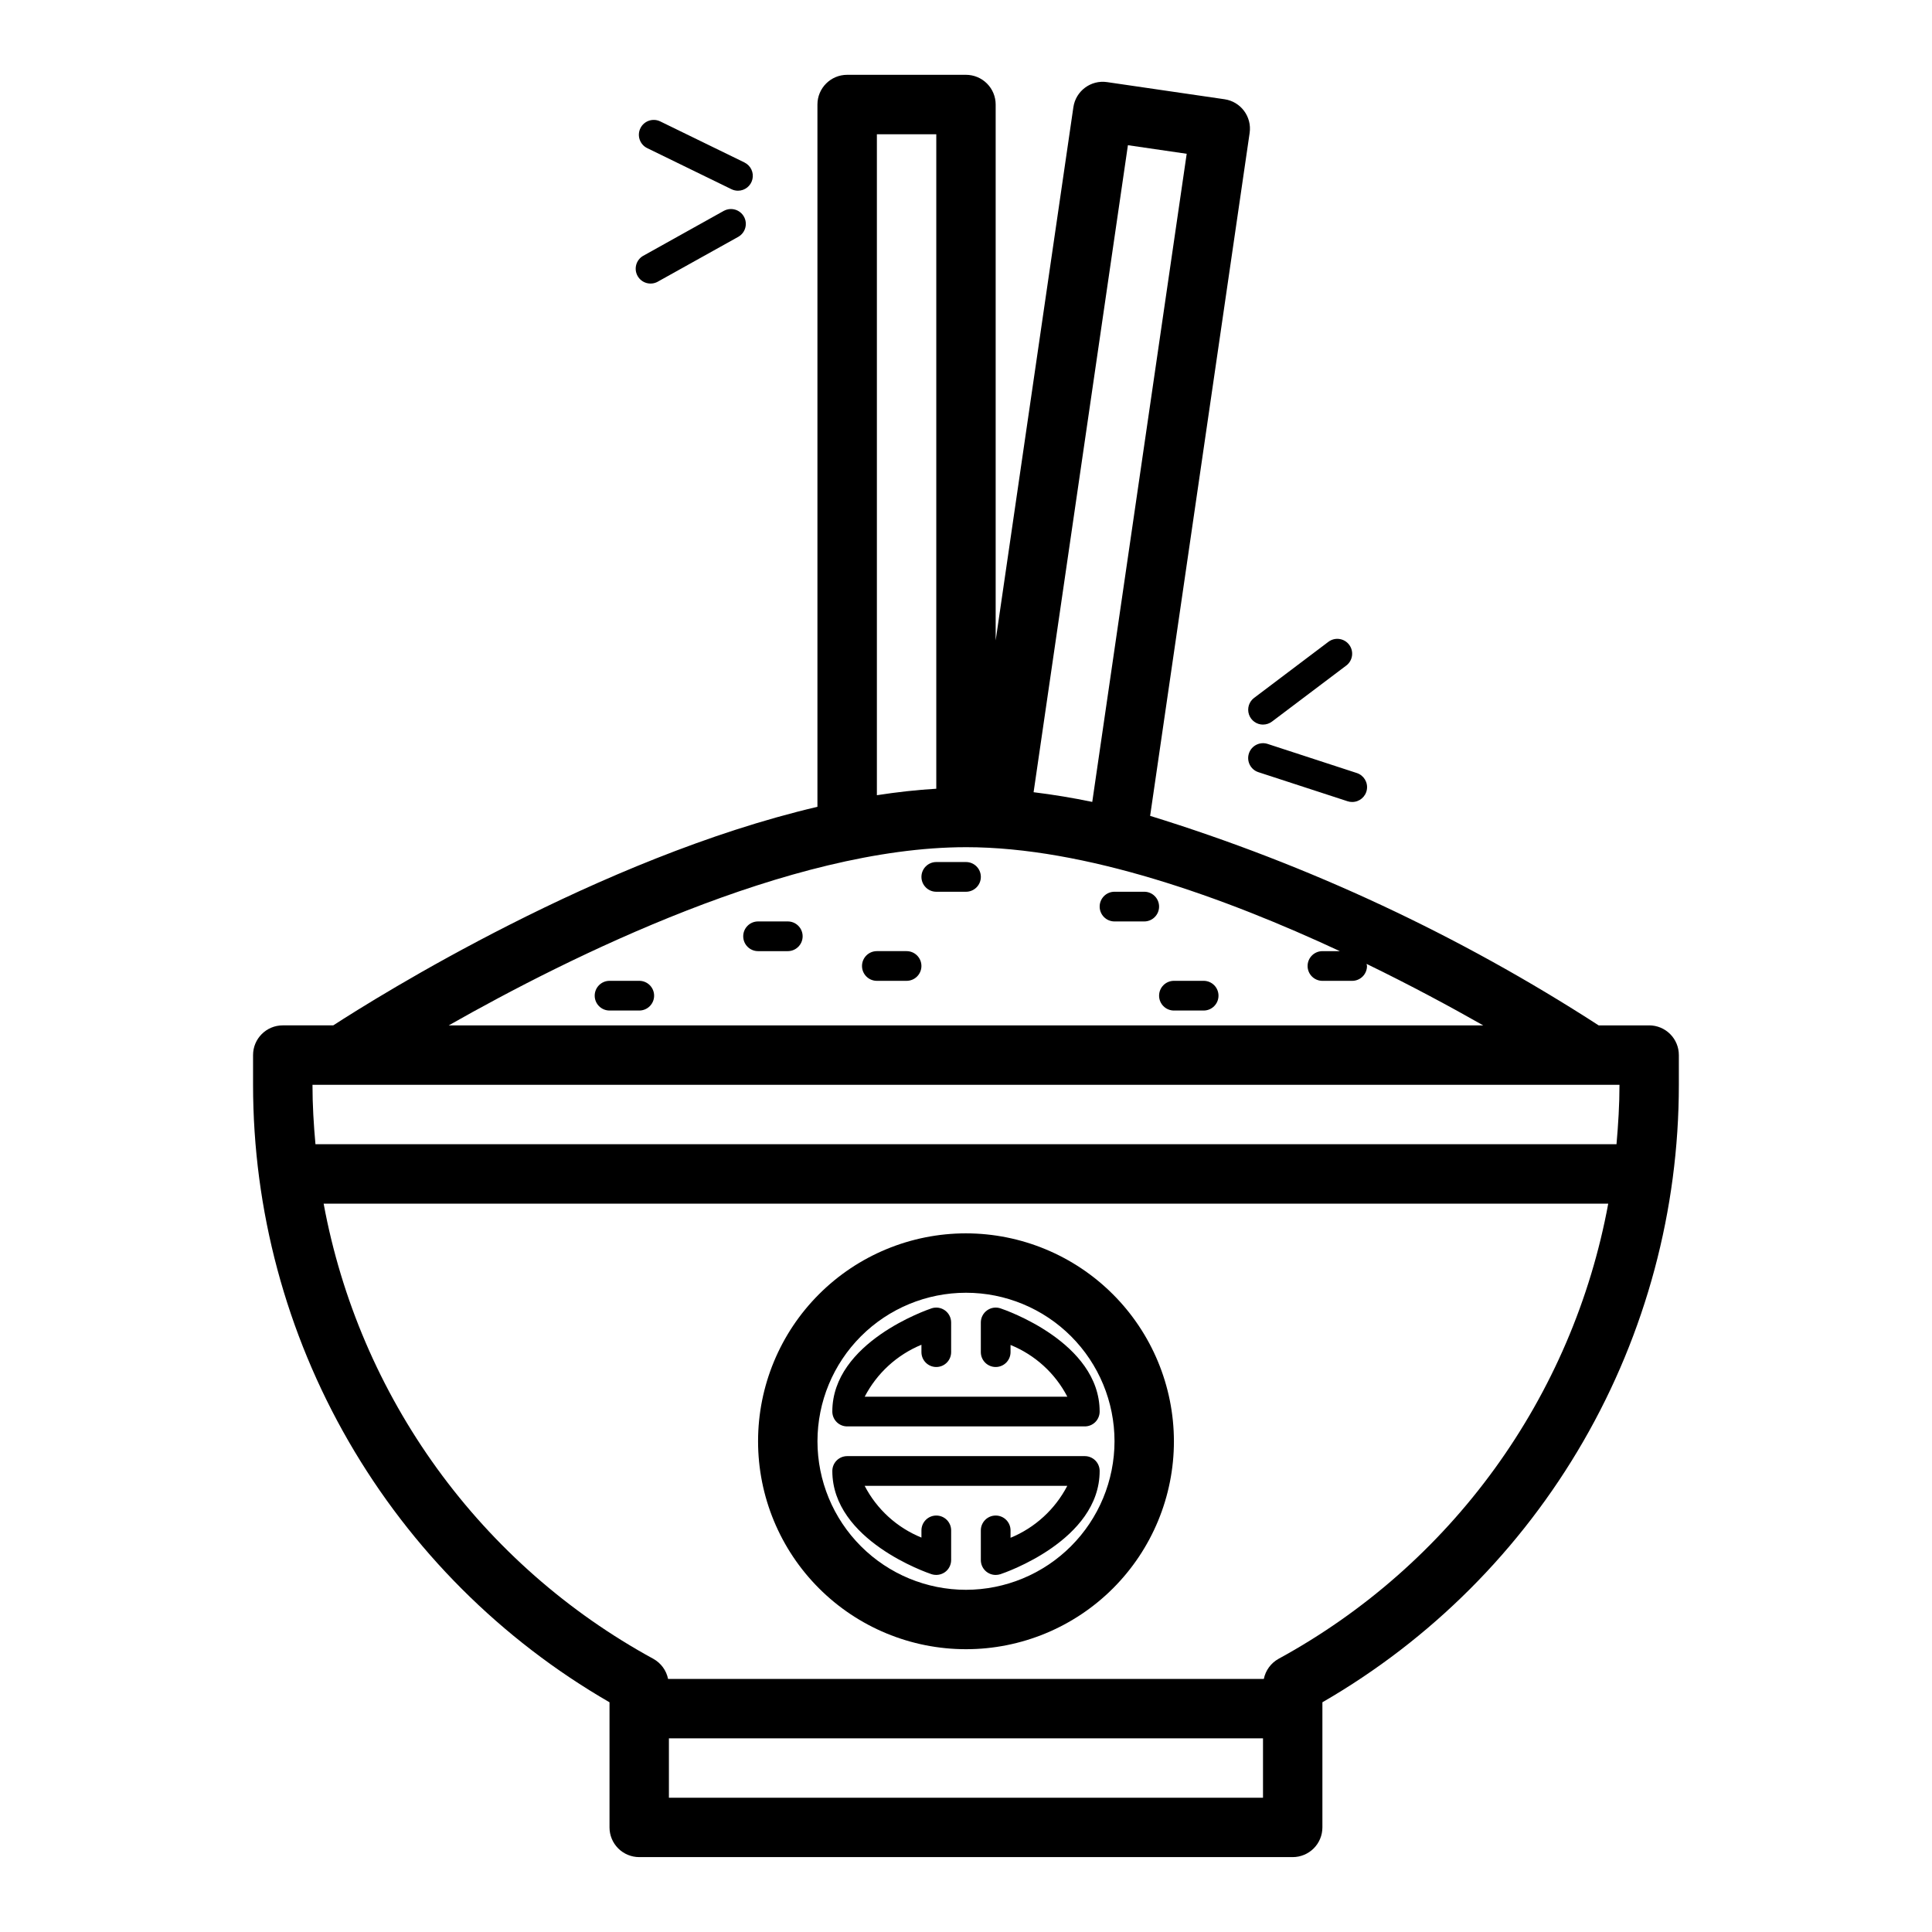
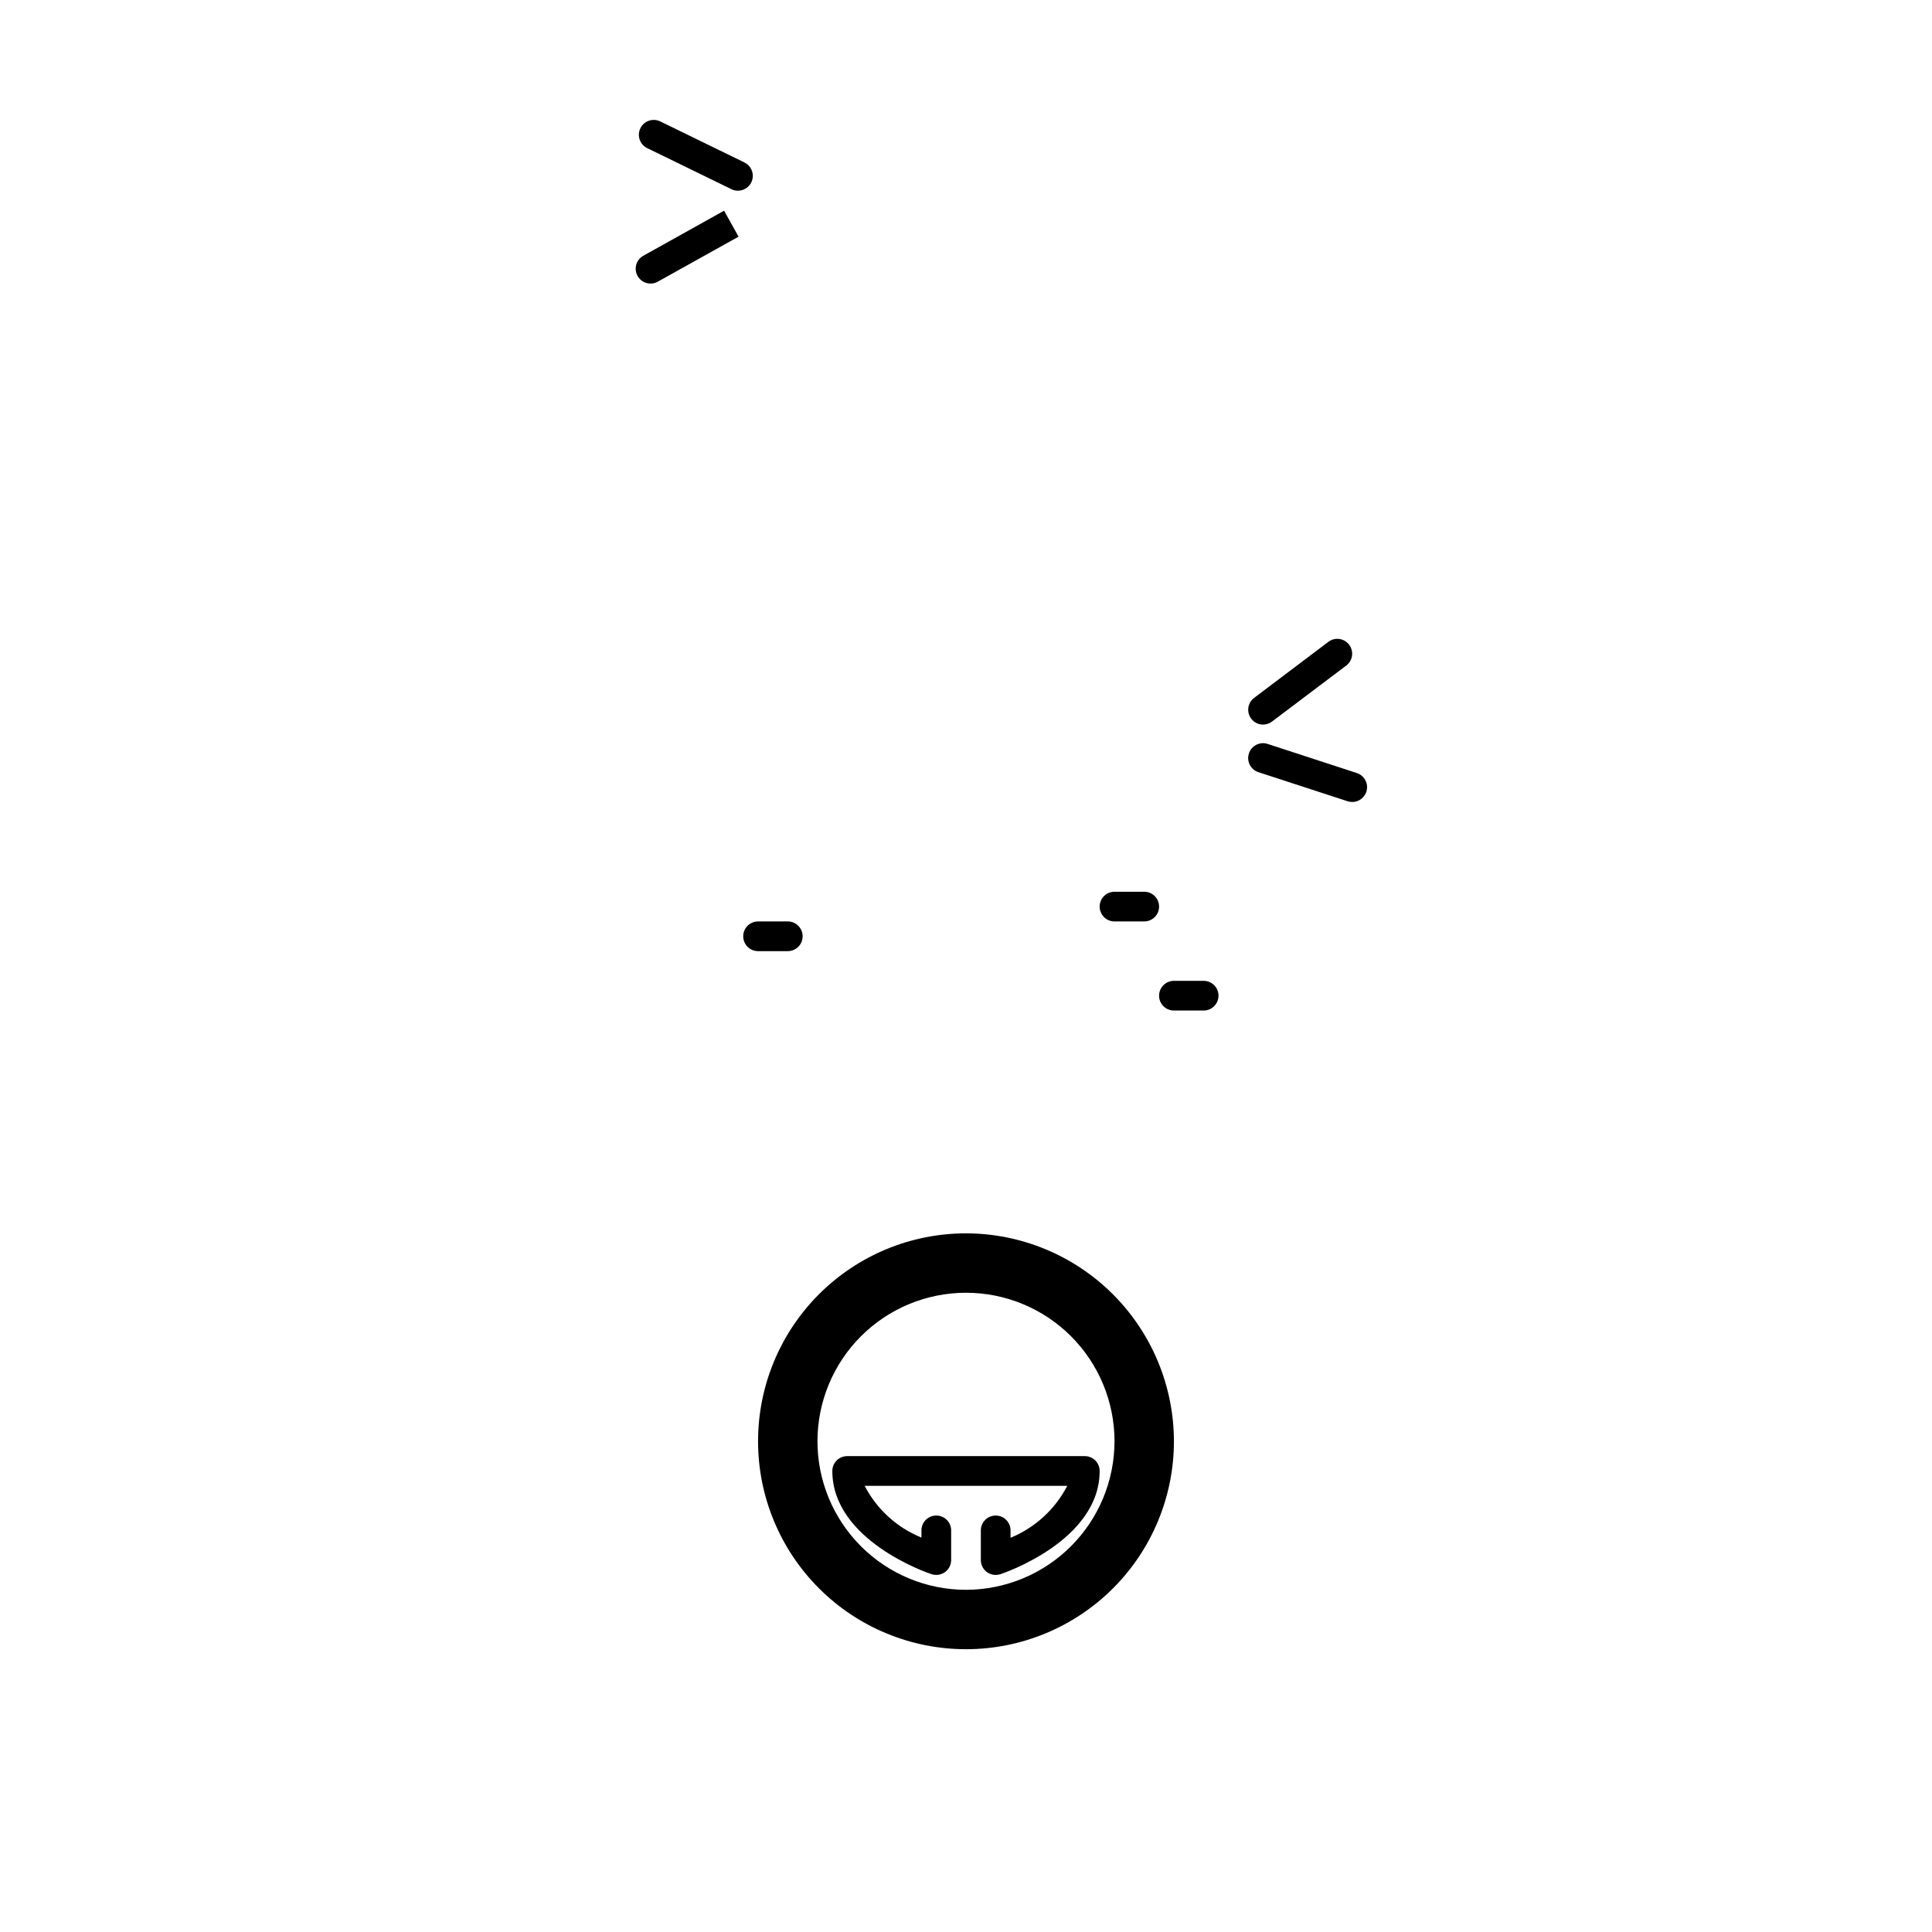
<svg xmlns="http://www.w3.org/2000/svg" fill="#000000" width="800px" height="800px" version="1.1" viewBox="144 144 512 512">
  <g>
-     <path d="m581.05 415.74h-13.383c-36.891-23.867-76.887-42.551-118.87-55.527l26.371-180.98v-0.004c0.629-4.301-2.348-8.297-6.652-8.926l-31.133-4.543c-4.301-0.629-8.297 2.352-8.926 6.652l-20.594 141.3v-142.01c0-2.09-0.828-4.09-2.305-5.566-1.477-1.477-3.481-2.309-5.566-2.309h-31.488c-4.348 0-7.875 3.527-7.875 7.875v186.11c-57.828 13.547-116.56 50.309-128.31 57.922h-13.383c-4.348 0-7.871 3.523-7.871 7.871v7.875c0 33.164 8.73 65.75 25.312 94.473 16.582 28.727 40.43 52.582 69.152 69.168v33.16c0 2.086 0.828 4.09 2.305 5.566 1.477 1.473 3.481 2.305 5.566 2.305h173.18c2.09 0 4.09-0.832 5.566-2.305 1.477-1.477 2.305-3.481 2.305-5.566v-33.16c28.723-16.586 52.57-40.441 69.152-69.168 16.582-28.723 25.312-61.309 25.312-94.473v-7.875c0-2.086-0.828-4.09-2.305-5.566-1.477-1.477-3.477-2.305-5.566-2.305zm-138.14-233.26 15.578 2.273-25.027 171.76c-5.215-1.082-10.398-1.938-15.547-2.566zm-66.527-2.898h15.742v173.44c-5.18 0.301-10.438 0.898-15.742 1.715zm23.617 188.93c31.566 0 68.488 13.305 99.07 27.551h-4.609c-2.172 0-3.934 1.762-3.934 3.938 0 2.172 1.762 3.934 3.934 3.934h7.875c1.043 0 2.043-0.414 2.781-1.152 0.738-0.738 1.152-1.738 1.152-2.781-0.023-0.191-0.059-0.375-0.109-0.559 11.723 5.699 22.277 11.391 30.93 16.305l-274.18-0.004c32.086-18.223 90.473-47.23 137.09-47.23zm173.18 62.977c0 5.297-0.332 10.531-0.789 15.742h-344.79c-0.473-5.211-0.789-10.445-0.789-15.742zm-251.91 188.93v-15.742h157.44v15.742zm161.54-36.801c-2.008 1.121-3.426 3.062-3.883 5.312h-157.88c-0.457-2.25-1.875-4.191-3.883-5.312-22.625-12.34-42.211-29.57-57.332-50.441-15.117-20.871-25.387-44.852-30.062-70.195h340.43c-4.672 25.344-14.945 49.324-30.062 70.195-15.121 20.871-34.707 38.102-57.332 50.441z" />
    <path d="m400 470.85c-14.617 0-28.633 5.805-38.965 16.141-10.336 10.332-16.141 24.348-16.141 38.961 0 14.617 5.805 28.633 16.141 38.965 10.332 10.336 24.348 16.141 38.965 16.141 14.613 0 28.629-5.805 38.965-16.141 10.332-10.332 16.137-24.348 16.137-38.965-0.02-14.605-5.828-28.613-16.16-38.941-10.328-10.332-24.336-16.141-38.941-16.16zm0 94.465c-10.441 0-20.453-4.148-27.832-11.531-7.383-7.379-11.531-17.391-11.531-27.832 0-10.438 4.148-20.449 11.531-27.832 7.379-7.379 17.391-11.527 27.832-11.527 10.438 0 20.449 4.148 27.832 11.527 7.379 7.383 11.527 17.395 11.527 27.832-0.012 10.438-4.164 20.441-11.543 27.82-7.379 7.379-17.383 11.527-27.816 11.543z" />
    <path d="m352.77 388.19h-7.871c-2.176 0-3.938 1.762-3.938 3.934 0 2.176 1.762 3.938 3.938 3.938h7.871c2.176 0 3.938-1.762 3.938-3.938 0-2.172-1.762-3.934-3.938-3.934z" />
-     <path d="m384.25 396.06h-7.871c-2.176 0-3.938 1.762-3.938 3.938 0 2.172 1.762 3.934 3.938 3.934h7.871c2.176 0 3.938-1.762 3.938-3.934 0-2.176-1.762-3.938-3.938-3.938z" />
    <path d="m462.98 403.93h-7.875c-2.172 0-3.934 1.762-3.934 3.938 0 2.172 1.762 3.934 3.934 3.934h7.875c2.172 0 3.934-1.762 3.934-3.934 0-2.176-1.762-3.938-3.934-3.938z" />
    <path d="m447.23 380.32h-7.871c-2.176 0-3.938 1.762-3.938 3.934 0 2.176 1.762 3.938 3.938 3.938h7.871c2.176 0 3.938-1.762 3.938-3.938 0-2.172-1.762-3.934-3.938-3.934z" />
-     <path d="m313.41 403.93h-7.871c-2.176 0-3.938 1.762-3.938 3.938 0 2.172 1.762 3.934 3.938 3.934h7.871c2.172 0 3.938-1.762 3.938-3.934 0-2.176-1.766-3.938-3.938-3.938z" />
-     <path d="m400 372.45h-7.875c-2.172 0-3.934 1.762-3.934 3.938 0 2.172 1.762 3.938 3.934 3.938h7.875c2.172 0 3.934-1.766 3.934-3.938 0-2.176-1.762-3.938-3.934-3.938z" />
-     <path d="m409.11 490.72c-1.199-0.395-2.519-0.191-3.543 0.551-1.023 0.738-1.633 1.926-1.637 3.188v7.875c0 2.172 1.762 3.934 3.938 3.934 2.172 0 3.934-1.762 3.934-3.934v-1.906c6.492 2.637 11.828 7.496 15.055 13.715h-53.703c3.227-6.223 8.555-11.102 15.035-13.77v1.961c0 2.172 1.762 3.934 3.934 3.934 2.176 0 3.938-1.762 3.938-3.934v-7.875c-0.004-1.262-0.613-2.449-1.637-3.188-1.023-0.742-2.344-0.945-3.543-0.551-1.078 0.363-26.309 8.984-26.309 27.355 0 1.043 0.414 2.047 1.152 2.785 0.738 0.738 1.738 1.152 2.785 1.152h62.977c1.043 0 2.043-0.414 2.781-1.152s1.152-1.742 1.152-2.785c0-18.371-25.191-26.992-26.309-27.355z" />
    <path d="m431.49 529.89h-62.977c-2.176 0-3.938 1.762-3.938 3.938 0 18.375 25.191 26.992 26.309 27.355 1.203 0.379 2.512 0.176 3.543-0.551 1.023-0.738 1.633-1.926 1.637-3.191v-7.871c0-2.172-1.762-3.934-3.938-3.934-2.172 0-3.934 1.762-3.934 3.934v1.906c-6.488-2.637-11.828-7.496-15.051-13.715h53.703c-3.231 6.223-8.555 11.102-15.039 13.77v-1.961c0-2.172-1.762-3.934-3.934-3.934-2.176 0-3.938 1.762-3.938 3.934v7.871c0 1.047 0.414 2.047 1.152 2.785 0.738 0.738 1.742 1.152 2.785 1.152 0.422-0.004 0.84-0.07 1.242-0.195 1.117-0.363 26.309-8.984 26.309-27.355 0-1.047-0.414-2.047-1.152-2.785-0.738-0.738-1.738-1.152-2.781-1.152z" />
    <path d="m477.5 348.64 23.617 7.699h-0.004c0.395 0.133 0.809 0.199 1.223 0.195 1.941 0.008 3.598-1.398 3.902-3.316 0.305-1.918-0.836-3.769-2.684-4.363l-23.617-7.707c-2.066-0.676-4.293 0.457-4.965 2.527-0.676 2.066 0.457 4.293 2.527 4.965z" />
    <path d="m478.72 336.02c0.852 0 1.68-0.277 2.363-0.789l19.68-14.848v0.004c1.738-1.305 2.09-3.773 0.785-5.512-1.305-1.738-3.769-2.094-5.508-0.789l-19.68 14.855h-0.004c-1.355 1.016-1.906 2.785-1.371 4.394 0.535 1.605 2.039 2.691 3.734 2.691z" />
    <path d="m341.3 187.06-22.332-10.887c-1.957-0.949-4.312-0.133-5.262 1.824-0.953 1.957-0.137 4.312 1.82 5.262l22.324 10.887c0.539 0.262 1.129 0.395 1.727 0.395 1.828-0.004 3.414-1.27 3.824-3.051 0.414-1.785-0.457-3.613-2.102-4.422z" />
-     <path d="m335.89 199.84-21.539 12.012c-1.801 1.102-2.414 3.43-1.387 5.273s3.328 2.551 5.211 1.602l21.547-12.004v-0.004c1.836-1.086 2.469-3.438 1.43-5.301-1.039-1.863-3.375-2.559-5.262-1.57z" />
+     <path d="m335.89 199.84-21.539 12.012c-1.801 1.102-2.414 3.43-1.387 5.273s3.328 2.551 5.211 1.602l21.547-12.004v-0.004z" />
  </g>
</svg>